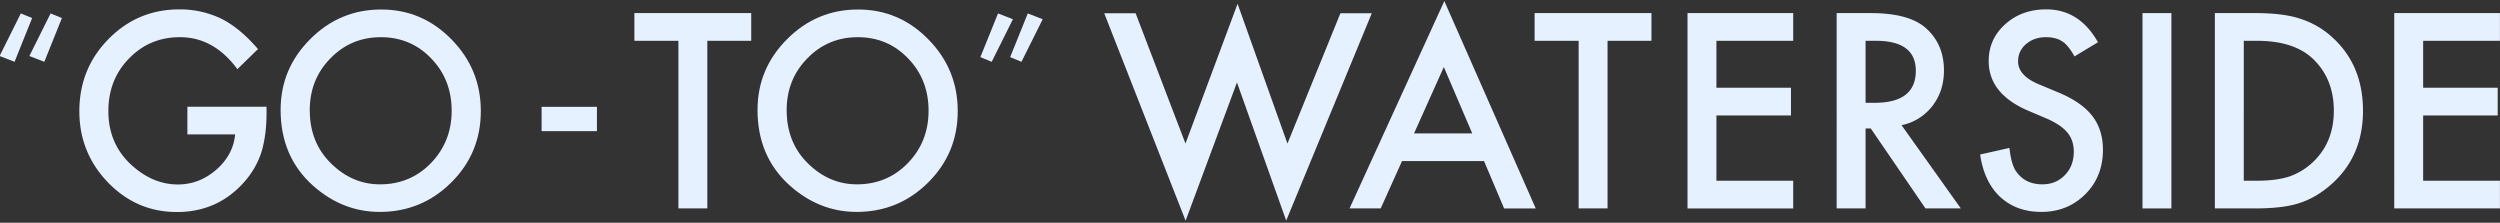
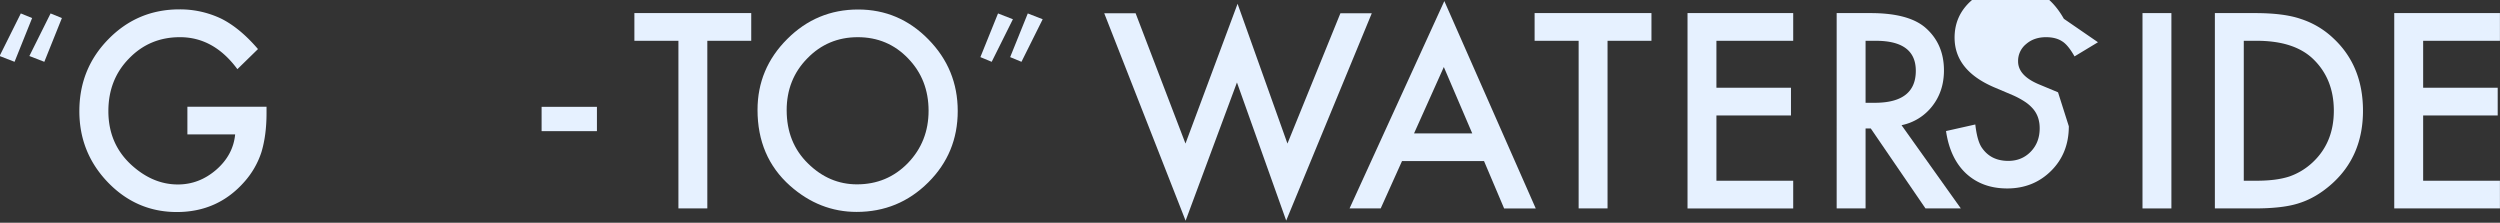
<svg xmlns="http://www.w3.org/2000/svg" width="2357" height="210" viewBox="0 0 2357 210">
  <rect x="0" y="0" width="2357" height="210" fill="#333333" stroke="none" />
  <defs>
    <clipPath id="a">
      <rect width="2357" height="210" transform="translate(-4065 9225)" fill="none" />
    </clipPath>
  </defs>
  <g transform="translate(4065 -9225)" clip-path="url(#a)">
    <g transform="translate(-10083.378 5072.999)">
      <path d="M14.1,3123.886,0,3118.413l20-40.137,10.666,4.352Zm28.068,0-14.1-5.473,20-40.137,10.666,4.352Z" transform="translate(6018 1086.392)" fill="#e6f1ff" />
      <path d="M219.675,3164.05h74.613v6.08q0,20.739-4.8,36.71a78.379,78.379,0,0,1-15.788,27.654q-25.145,28.844-63.97,28.844-37.89,0-64.9-27.89-27.016-28.009-27.015-67.226,0-40.047,27.482-67.938,27.482-28.008,66.894-28.011a90.116,90.116,0,0,1,39.529,8.821q17.542,8.823,34.5,28.605l-19.413,18.952q-22.222-30.152-54.147-30.156-28.654,0-48.066,20.145-19.414,19.786-19.414,49.582,0,30.754,21.636,50.657,20.231,18.477,43.856,18.476,20.112,0,36.137-13.828,16.021-13.944,17.893-33.373H219.675Z" transform="translate(5975.376 1088.564)" fill="#e6f1ff" />
-       <path d="M415.145,3167.1q0-38.857,27.95-66.749,27.832-27.892,66.894-27.893,38.593,0,66.193,28.13,27.716,28.131,27.715,67.583,0,39.694-27.833,67.346-27.953,27.775-67.479,27.771-34.969,0-62.8-24.674-30.642-27.293-30.641-71.516m27.482.357q0,30.515,20.116,50.182,20,19.668,46.193,19.667,28.418,0,47.948-20.024,19.528-20.264,19.531-49.348,0-29.437-19.3-49.346-19.184-20.027-47.481-20.025-28.185,0-47.6,20.025-19.414,19.786-19.414,48.869" transform="translate(5867.803 1088.497)" fill="#e6f1ff" />
      <rect width="52.159" height="22.922" transform="translate(6529 4252.724)" fill="#e6f1ff" />
      <path d="M989.421,3103.891v158.044H962.172V3103.891H920.656v-26.122H1030.82v26.122Z" transform="translate(5695.823 1086.575)" fill="#e6f1ff" />
      <path d="M1098.512,3167.1q0-38.857,27.95-66.749,27.833-27.892,66.894-27.893,38.593,0,66.193,28.13,27.717,28.131,27.716,67.583,0,39.694-27.833,67.346-27.952,27.775-67.479,27.771-34.969,0-62.8-24.674-30.642-27.293-30.641-71.516m27.483.357q0,30.515,20.115,50.182,20,19.668,46.194,19.667,28.417,0,47.948-20.024,19.53-20.264,19.531-49.348,0-29.437-19.3-49.346-19.182-20.027-47.481-20.025-28.185,0-47.6,20.025-19.414,19.786-19.414,48.869" transform="translate(5634.064 1088.497)" fill="#e6f1ff" />
      <path d="M1439.688,3078.277l14.034,5.474-20,40.137-10.667-4.422Zm28.067,0,14.034,5.474-20,40.137-10.666-4.422Z" transform="translate(5519.626 1086.391)" fill="#e6f1ff" />
      <path d="M1629.668,3072.954l47.013,122.852,49.117-131.778,47.013,131.778,49.937-122.852h29.588l-80.694,195.468-46.428-130.232-48.416,130.35-76.718-195.586Z" transform="translate(5459.368 1091.546)" fill="#e6f1ff" />
      <path d="M2083.574,3210.828h-77.3l-20.114,44.676H1956.8L2046.152,3060l86.19,195.508h-29.821Zm-11.11-26.092-26.781-62.549-28.067,62.549Z" transform="translate(5333.938 1093.005)" fill="#e6f1ff" />
      <path d="M2295.04,3103.891v158.044h-27.25V3103.891h-41.515v-26.122h110.164v26.122Z" transform="translate(5238.932 1086.575)" fill="#e6f1ff" />
      <path d="M2547.9,3103.891h-72.391v44.252H2545.8v26.122h-70.286v61.549H2547.9v26.122h-99.639V3077.769H2547.9Z" transform="translate(5161.11 1086.575)" fill="#e6f1ff" />
      <path d="M2725.375,3183.451l55.9,78.485h-33.33l-51.575-75.384h-4.912v75.384h-27.248V3077.77h31.926q35.788,0,51.69,13.717,17.543,15.27,17.542,40.316,0,19.562-10.993,33.636a48.853,48.853,0,0,1-29,18.011m-33.915-21.112h8.654q38.708,0,38.71-30.178,0-28.269-37.657-28.269h-9.708Z" transform="translate(5085.776 1086.574)" fill="#e6f1ff" />
-       <path d="M2983.39,3103.263l-22.1,13.349q-6.2-10.965-11.811-14.3-5.848-3.814-15.086-3.815-11.343,0-18.829,6.555a20.48,20.48,0,0,0-7.484,16.211q0,13.472,19.646,21.693l18.011,7.51q21.984,9.061,32.161,22.11t10.173,32q0,25.389-16.6,41.956-16.728,16.688-41.517,16.688-23.506,0-38.827-14.185-15.087-14.183-18.829-39.929l27.6-6.2q1.871,16.214,6.55,22.41,8.421,11.919,24.559,11.918,12.746,0,21.168-8.7t8.42-22.052a31.478,31.478,0,0,0-1.462-9.833,25.089,25.089,0,0,0-4.562-8.224,36.719,36.719,0,0,0-8.01-7.034,77.042,77.042,0,0,0-11.694-6.257l-17.426-7.39q-37.072-15.971-37.072-46.725,0-20.739,15.554-34.685,15.553-14.063,38.709-14.065,31.224,0,48.767,30.991" transform="translate(5012.949 1088.564)" fill="#e6f1ff" />
+       <path d="M2983.39,3103.263l-22.1,13.349q-6.2-10.965-11.811-14.3-5.848-3.814-15.086-3.815-11.343,0-18.829,6.555a20.48,20.48,0,0,0-7.484,16.211q0,13.472,19.646,21.693l18.011,7.51t10.173,32q0,25.389-16.6,41.956-16.728,16.688-41.517,16.688-23.506,0-38.827-14.185-15.087-14.183-18.829-39.929l27.6-6.2q1.871,16.214,6.55,22.41,8.421,11.919,24.559,11.918,12.746,0,21.168-8.7t8.42-22.052a31.478,31.478,0,0,0-1.462-9.833,25.089,25.089,0,0,0-4.562-8.224,36.719,36.719,0,0,0-8.01-7.034,77.042,77.042,0,0,0-11.694-6.257l-17.426-7.39q-37.072-15.971-37.072-46.725,0-20.739,15.554-34.685,15.553-14.063,38.709-14.065,31.224,0,48.767,30.991" transform="translate(5012.949 1088.564)" fill="#e6f1ff" />
      <rect width="27.248" height="184.166" transform="translate(8038.324 4164.344)" fill="#e6f1ff" />
      <path d="M3208.364,3261.936V3077.77h37.891q27.25,0,43.038,5.487a80.2,80.2,0,0,1,30.758,18.25q27.951,26,27.949,68.346,0,42.465-29.119,68.7-14.619,13.123-30.64,18.25-14.972,5.13-42.452,5.129Zm27.25-26.122h12.28q18.359,0,30.523-3.936a61.69,61.69,0,0,0,21.985-13.241q20.111-18.722,20.114-48.784,0-30.294-19.881-49.142-17.892-16.82-52.742-16.819h-12.28Z" transform="translate(4898.199 1086.574)" fill="#e6f1ff" />
      <path d="M3572.982,3103.891h-72.391v44.252h70.286v26.122h-70.286v61.549h72.391v26.122h-99.639V3077.769h99.639Z" transform="translate(4802.332 1086.575)" fill="#e6f1ff" />
    </g>
  </g>
</svg>